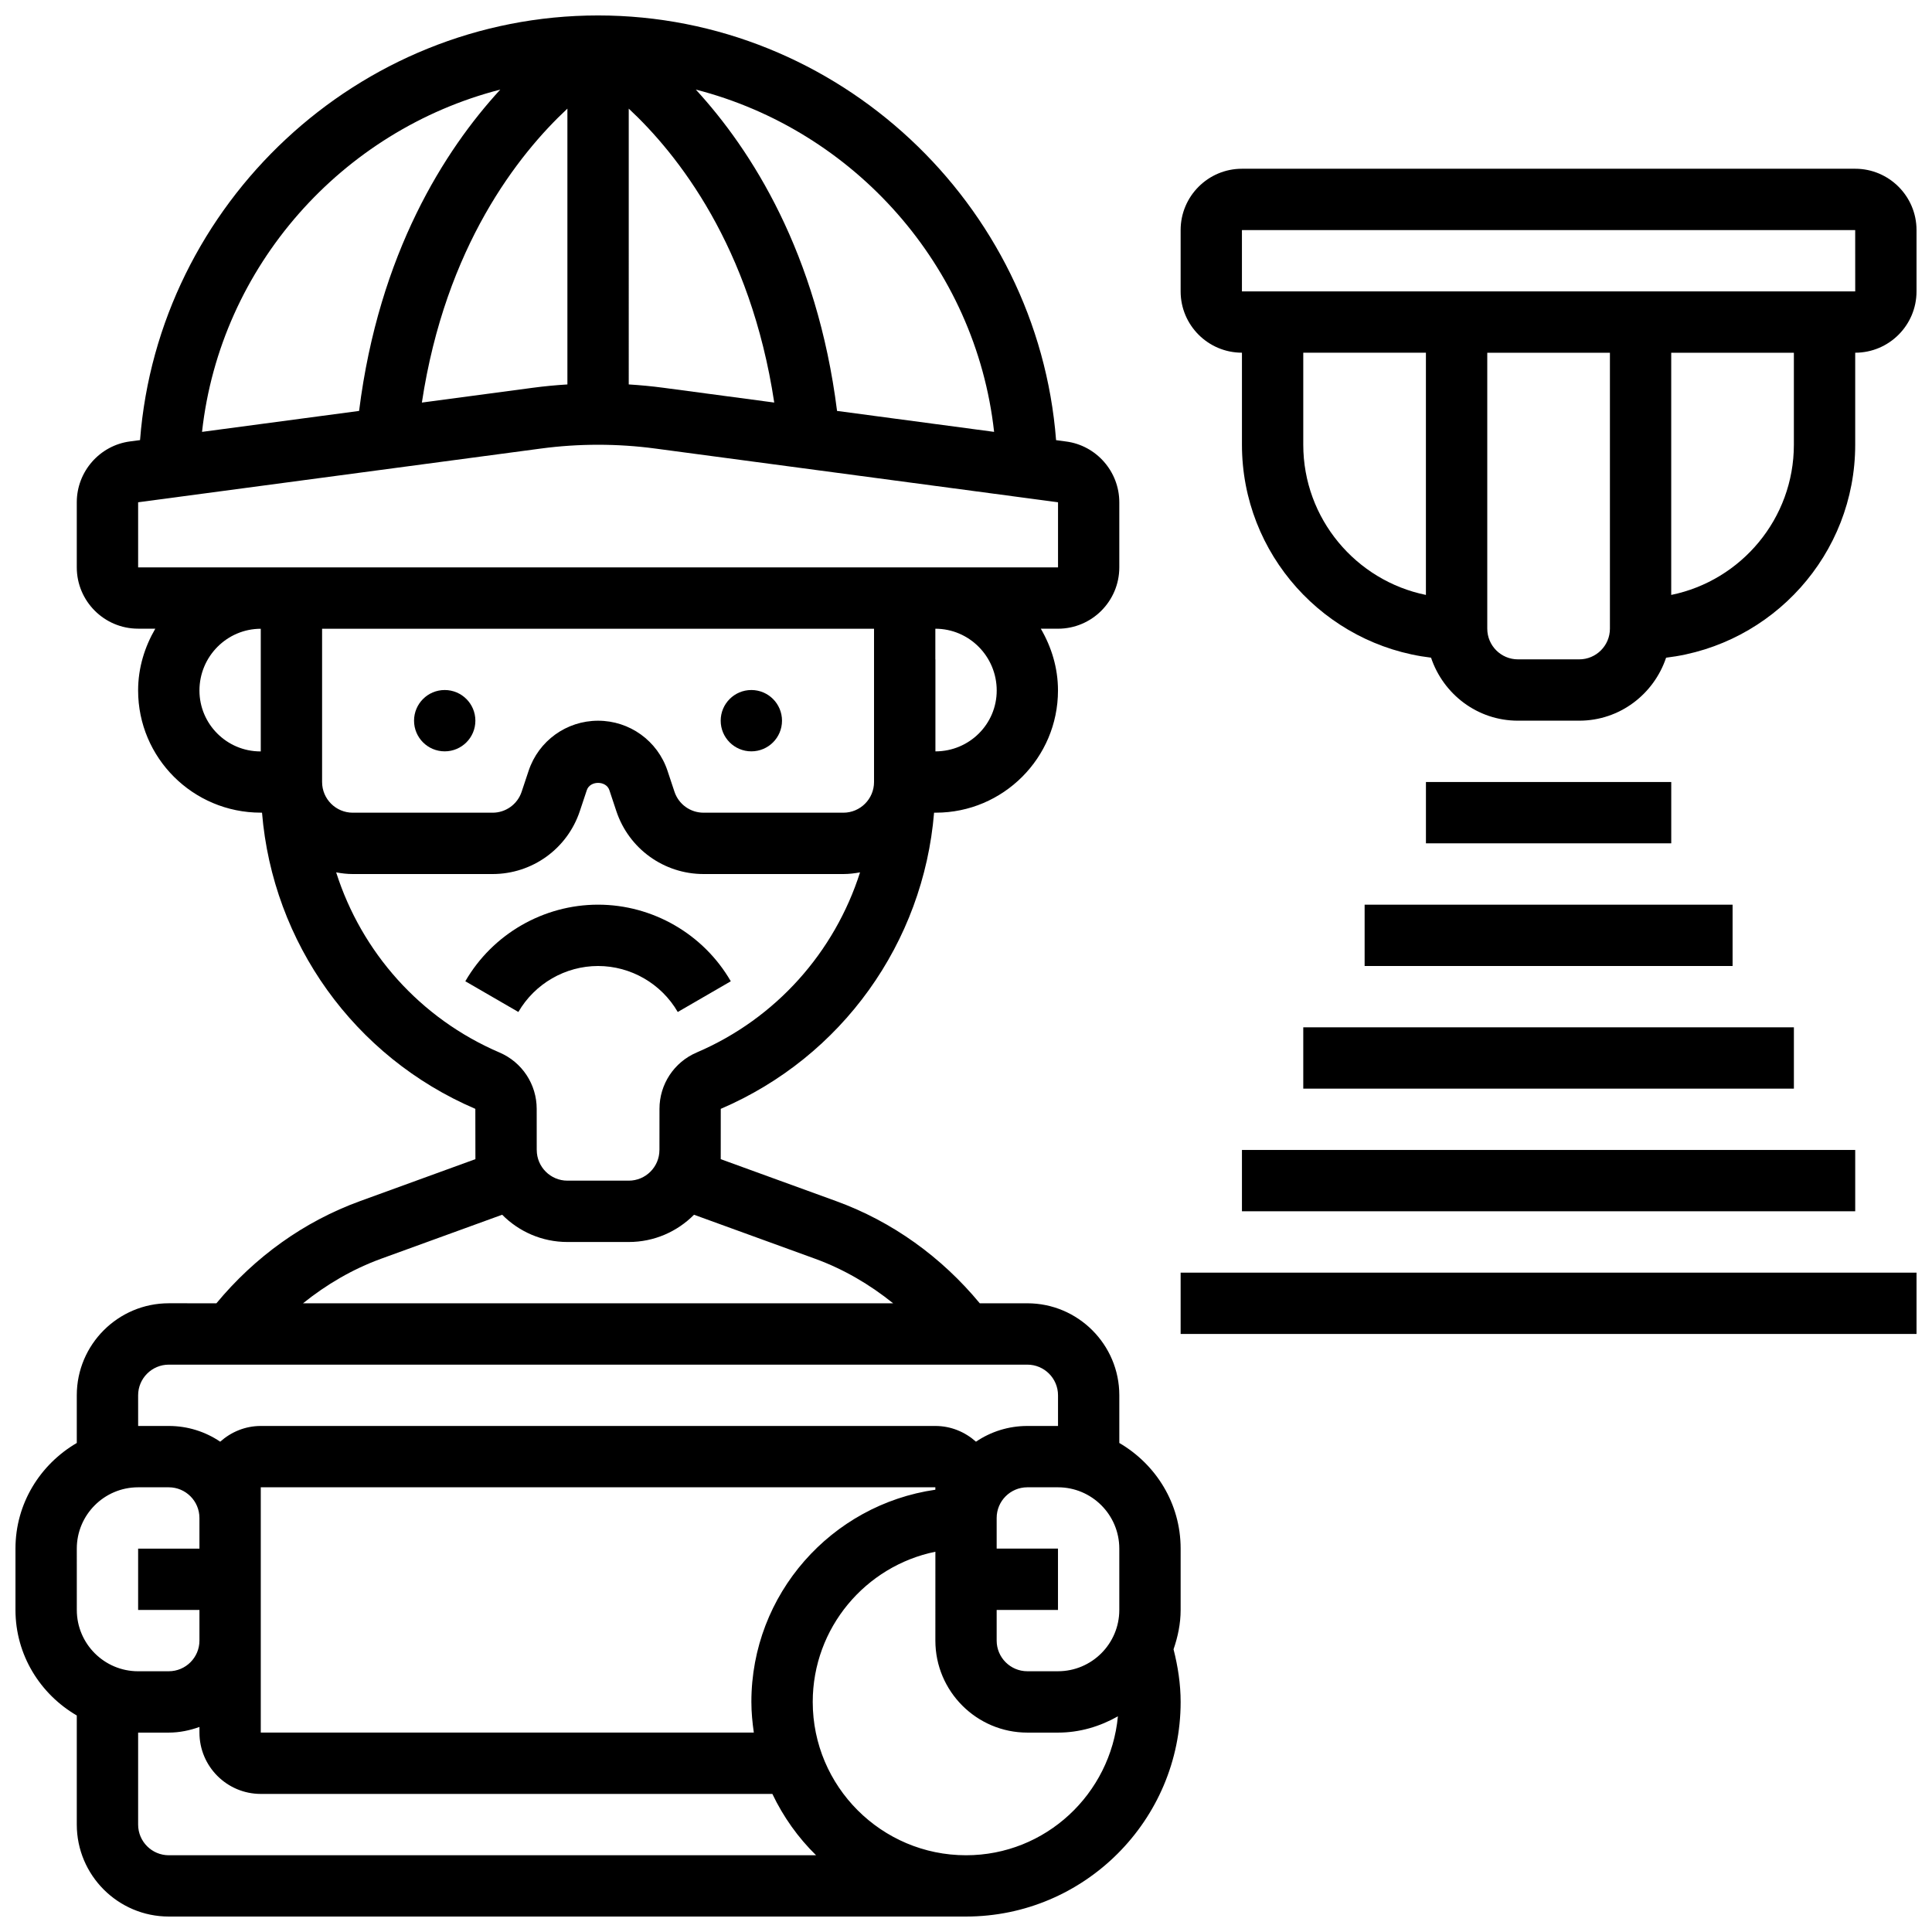
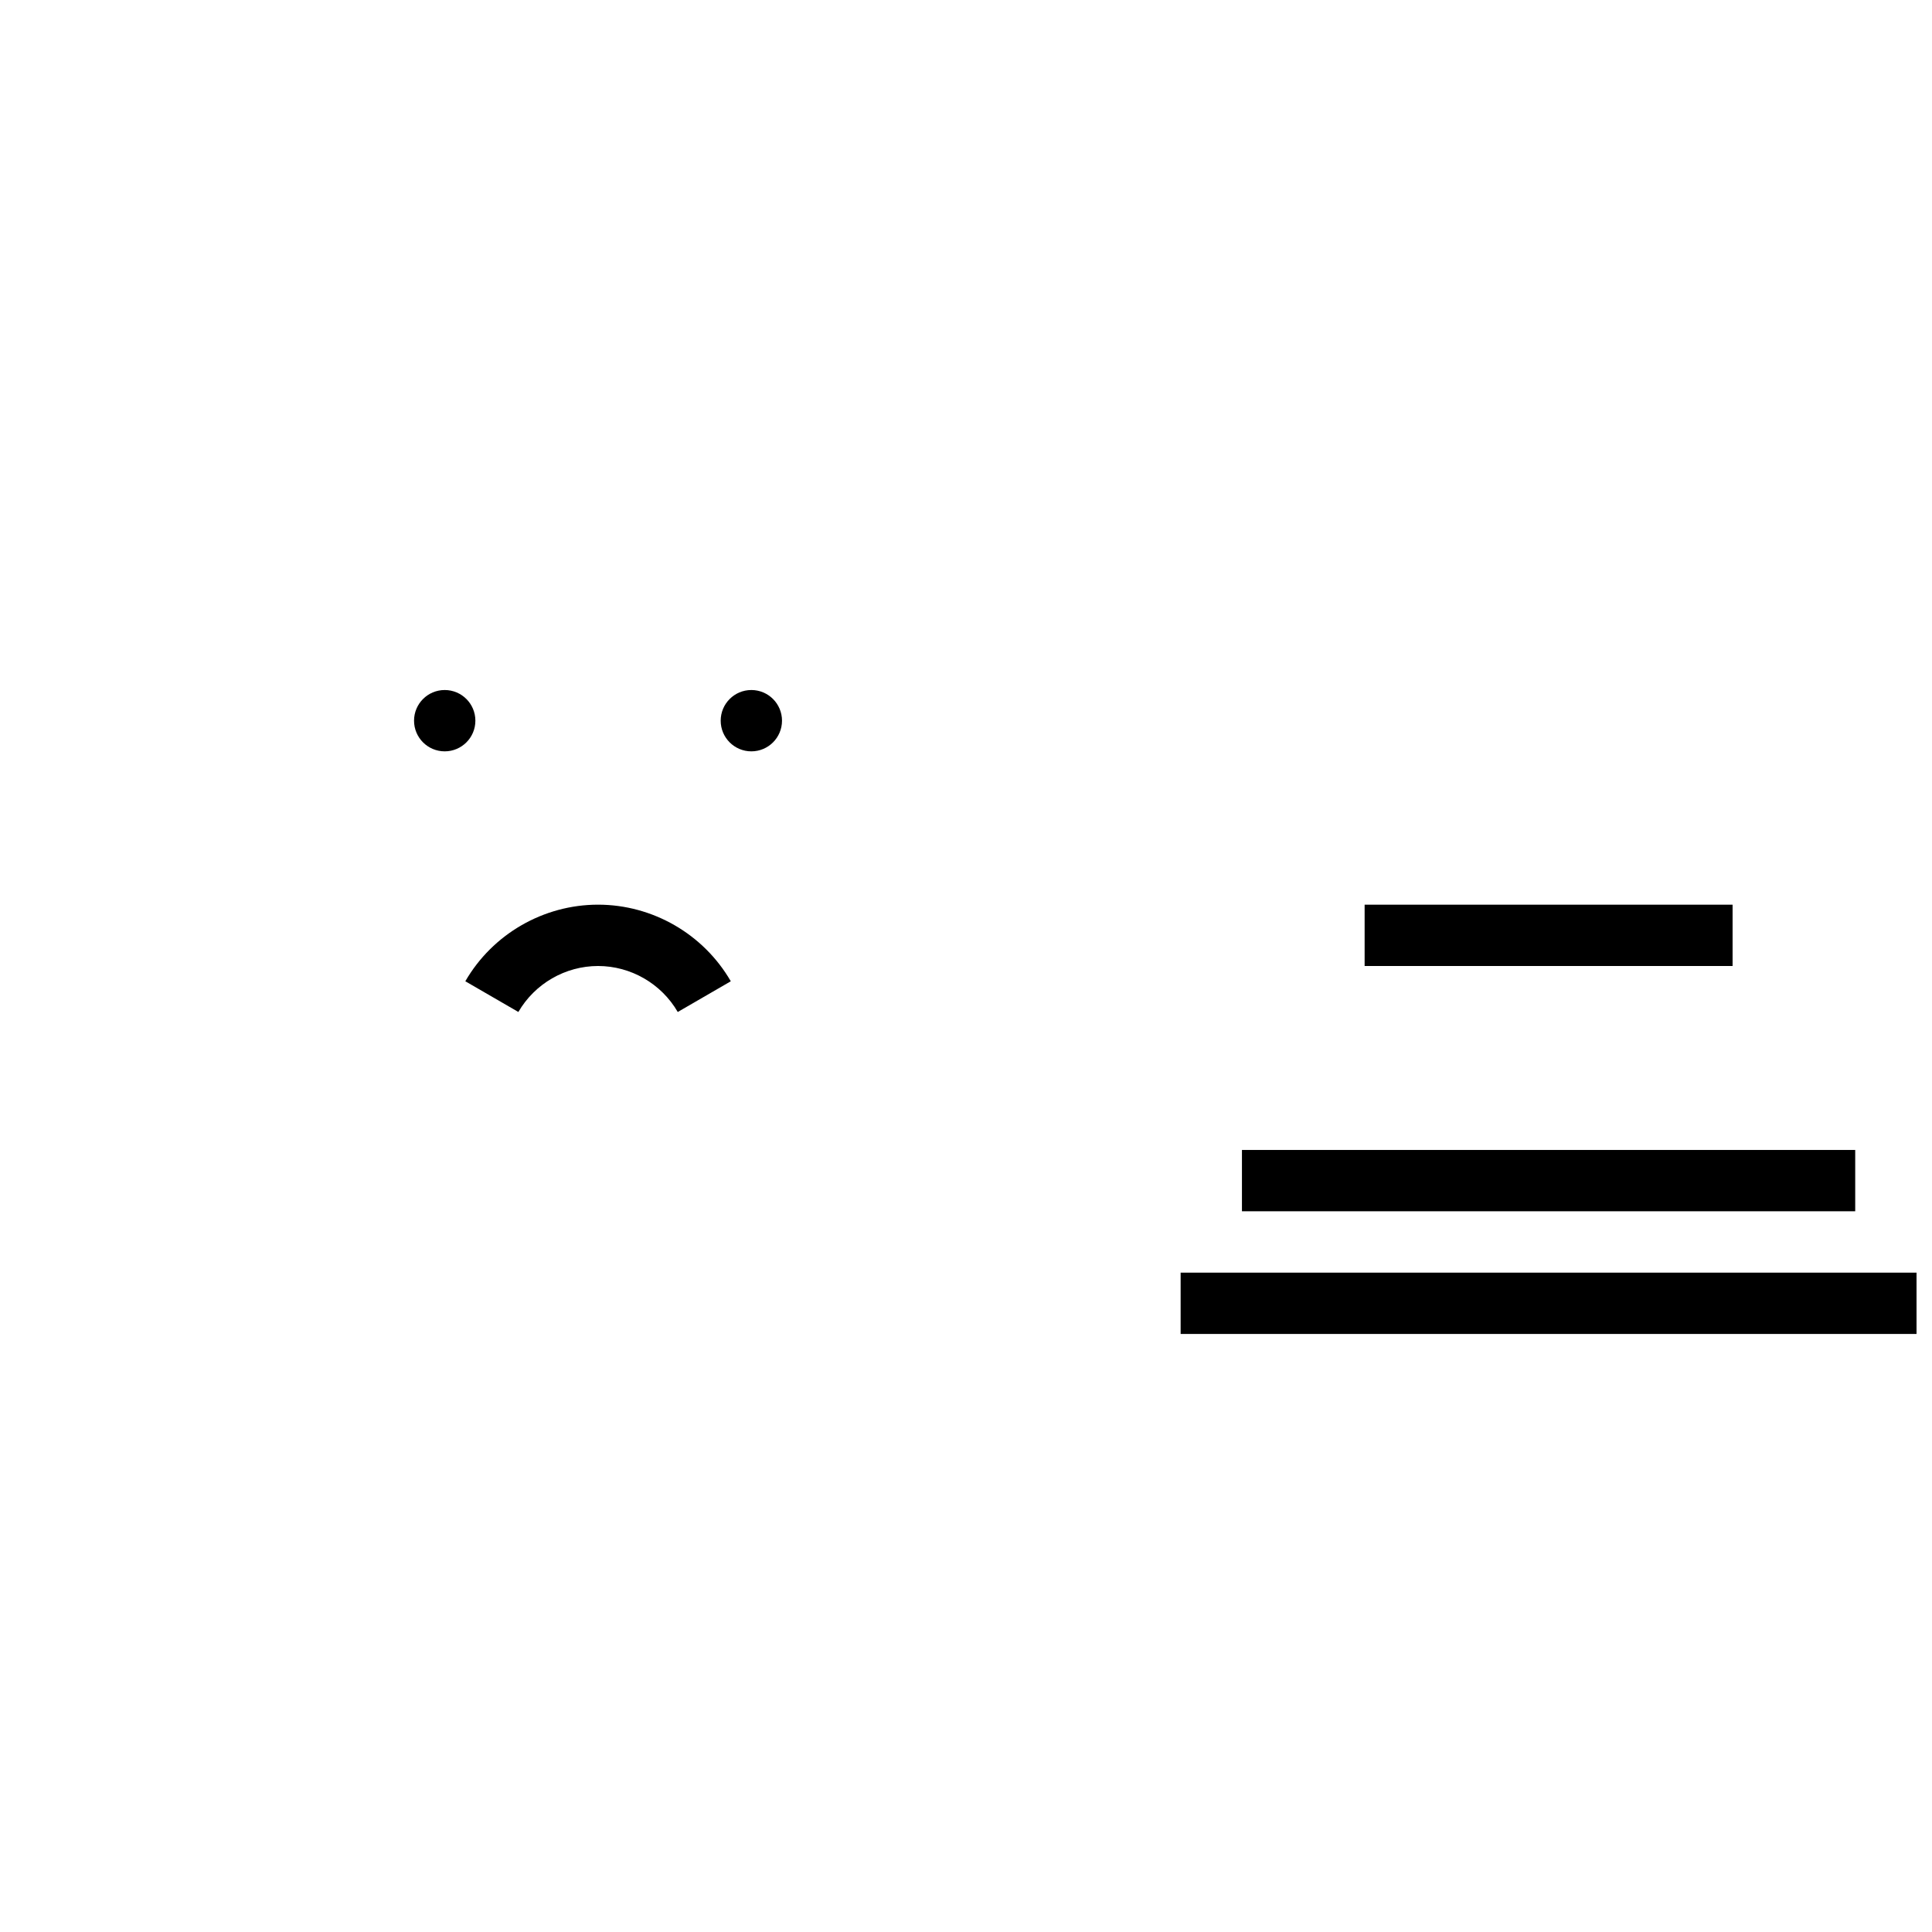
<svg xmlns="http://www.w3.org/2000/svg" width="800px" height="800px" version="1.1" viewBox="144 144 512 512">
  <defs>
    <clipPath id="c">
-       <path d="m148.09 148.09h308.91v503.81h-308.91z" />
+       <path d="m148.09 148.09v503.81h-308.91z" />
    </clipPath>
    <clipPath id="b">
-       <path d="m456 188h195.9v147h-195.9z" />
-     </clipPath>
+       </clipPath>
    <clipPath id="a">
      <path d="m456 481h195.9v17h-195.9z" />
    </clipPath>
  </defs>
  <path d="m302.49 400c8.672 0 16.766 4.672 21.121 12.188l14.059-8.141c-7.242-12.523-20.727-20.301-35.18-20.301-14.449 0-27.938 7.777-35.176 20.297l14.059 8.141c4.359-7.512 12.445-12.184 21.117-12.184z" />
  <path d="m351.24 334.99c0 4.488-3.637 8.125-8.125 8.125-4.488 0-8.125-3.637-8.125-8.125 0-4.488 3.637-8.129 8.125-8.129 4.488 0 8.125 3.641 8.125 8.129" />
  <path d="m269.98 334.99c0 4.488-3.641 8.125-8.129 8.125-4.484 0-8.125-3.637-8.125-8.125 0-4.488 3.641-8.129 8.125-8.129 4.488 0 8.129 3.641 8.129 8.129" />
  <g clip-path="url(#c)">
-     <path d="m440.63 526.41v-12.645c0-13.441-10.938-24.379-24.379-24.379h-12.602c-10.125-12.223-23.117-21.648-38.109-27.094l-30.539-11.098 0.008-13.336c32.156-13.781 53.695-44.059 56.531-78.488h0.453c17.859 0 32.383-14.527 32.383-32.383 0-5.988-1.73-11.539-4.551-16.375l4.551 0.004c8.965 0 16.25-7.289 16.25-16.25v-17.258c0-8.125-6.07-15.059-14.098-16.105l-2.656-0.359c-4.852-62.66-57.789-112.55-121.38-112.55s-116.54 49.887-121.38 112.54l-2.648 0.348c-8.047 1.059-14.117 7.992-14.117 16.117v17.258c0 8.965 7.289 16.25 16.25 16.25h4.559c-2.816 4.832-4.555 10.379-4.555 16.379 0 17.852 14.527 32.379 32.504 32.379h0.332c2.836 34.43 24.371 64.715 56.531 78.496l0.02 13.328-30.527 11.102c-14.992 5.445-27.984 14.871-38.109 27.094l-12.625-0.004c-13.441 0-24.379 10.938-24.379 24.379v12.645c-9.668 5.641-16.25 16.008-16.25 27.984v16.25c0 11.977 6.582 22.348 16.25 27.984v28.902c0 13.441 10.938 24.379 24.379 24.379h211.27c31.367 0 56.883-25.523 56.883-56.883 0-4.738-0.723-9.395-1.879-13.938 1.133-3.301 1.879-6.769 1.879-10.441v-16.25c0-11.98-6.582-22.348-16.25-27.988zm-96.863 76.742h-130.66v-65.008h178.77v0.648c-27.523 3.965-48.754 27.637-48.754 56.23 0 2.766 0.27 5.461 0.648 8.129zm64.359-32.504h16.25v-16.25h-16.25v-8.125c0-4.484 3.648-8.125 8.125-8.125h8.125c8.965 0 16.25 7.289 16.25 16.25v16.25c0 8.965-7.289 16.25-16.25 16.25h-8.125c-4.477 0-8.125-3.641-8.125-8.125zm-178.77-219.4v-40.629h146.27v40.629c0 4.484-3.648 8.125-8.125 8.125h-37.047c-3.504 0-6.606-2.227-7.711-5.551l-1.852-5.574c-2.641-7.93-10.035-13.25-18.395-13.25-8.363 0-15.758 5.324-18.406 13.27l-1.852 5.559c-1.105 3.32-4.203 5.547-7.703 5.547h-37.047c-4.481 0-8.129-3.641-8.129-8.125zm162.54-8.125v-24.379h-0.02v-8.125c8.965 0 16.262 7.336 16.262 16.375 0 8.887-7.231 16.121-16.242 16.129zm15.551-84.672-41.621-5.551c-5.273-41.875-22.727-69.168-37.43-85.16 41.914 10.758 74.199 46.758 79.051 90.711zm-113.08-85.664v73.094c-3.055 0.188-6.102 0.473-9.133 0.879l-29.434 3.926c6.266-41.414 25.617-65.832 38.566-77.898zm16.254 0c12.953 12.066 32.301 36.484 38.559 77.895l-29.434-3.926c-3.023-0.406-6.07-0.684-9.125-0.879zm-34.039-5.047c-14.699 15.992-32.156 43.285-37.422 85.16l-41.621 5.551c4.852-43.953 37.145-79.953 79.043-90.711zm-95.977 109.37 106.79-14.246c9.98-1.332 20.25-1.332 30.211 0l106.78 14.246v17.258h-243.78zm16.25 49.887c0-9.02 7.289-16.359 16.25-16.367v32.504h-0.109c-8.898-0.008-16.141-7.25-16.141-16.137zm36.227 48.184c1.43 0.27 2.894 0.449 4.406 0.449h37.047c10.508 0 19.805-6.695 23.125-16.676l1.852-5.559c0.852-2.566 5.121-2.559 5.973-0.008l1.852 5.574c3.324 9.973 12.613 16.668 23.121 16.668h37.047c1.512 0 2.981-0.18 4.414-0.445-6.719 21.086-22.223 38.719-43.297 47.738-5.988 2.559-9.855 8.426-9.855 14.934l-0.008 10.914h-0.008c0 4.477-3.648 8.117-8.125 8.117h-16.258c-4.477 0-8.125-3.641-8.125-8.125h-0.008l-0.008-10.898c0-6.516-3.867-12.375-9.848-14.934-21.07-9.027-36.586-26.652-43.297-47.75zm11.93 102.39 32.066-11.652c4.41 4.449 10.531 7.223 17.289 7.223h16.262c6.754 0 12.871-2.769 17.293-7.223l32.066 11.652c7.59 2.762 14.512 6.832 20.715 11.824l-156.41-0.004c6.211-4.988 13.133-9.059 20.723-11.82zm-64.406 36.199c0-4.484 3.648-8.125 8.125-8.125h227.53c4.477 0 8.125 3.641 8.125 8.125v8.125h-8.125c-5.039 0-9.727 1.535-13.617 4.168-2.871-2.559-6.617-4.168-10.762-4.168h-178.77c-4.144 0-7.891 1.609-10.758 4.168-3.894-2.633-8.582-4.168-13.621-4.168h-8.125zm-16.254 40.629c0-8.965 7.289-16.25 16.25-16.25h8.125c4.477 0 8.125 3.641 8.125 8.125v8.125h-16.246v16.25h16.25v8.125c0 4.484-3.648 8.125-8.125 8.125l-8.125 0.004c-8.965 0-16.25-7.289-16.25-16.25zm24.379 81.262c-4.477 0-8.125-3.641-8.125-8.125v-24.379h8.125c2.859 0 5.574-0.586 8.125-1.496v1.496c0 8.965 7.289 16.25 16.25 16.25h135.58c2.902 6.086 6.816 11.586 11.578 16.25zm211.28 0c-22.402 0-40.629-18.227-40.629-40.629 0-19.617 13.984-36.031 32.504-39.809l-0.004 23.555c0 13.441 10.938 24.379 24.379 24.379h8.125c5.793 0 11.148-1.648 15.871-4.316-1.957 20.602-19.152 36.82-40.246 36.82z" />
-   </g>
+     </g>
  <g clip-path="url(#b)">
    <path d="m635.65 188.72h-162.52c-8.965 0-16.25 7.289-16.25 16.25v16.25c0 8.965 7.289 16.25 16.25 16.25v24.379c0 29.066 21.934 53.078 50.113 56.441 3.242 9.668 12.277 16.699 23.02 16.699h16.25c10.742 0 19.777-7.027 23.02-16.691 28.184-3.363 50.117-27.379 50.117-56.445v-24.379c8.965 0 16.25-7.289 16.25-16.25v-16.25c0-8.965-7.289-16.254-16.25-16.254zm-146.27 73.133v-24.379h32.504v64.188c-18.52-3.777-32.504-20.191-32.504-39.809zm73.137 56.883h-16.25c-4.477 0-8.125-3.641-8.125-8.125v-73.133h32.504v73.133c-0.004 4.484-3.652 8.125-8.129 8.125zm56.879-56.883c0 19.617-13.984 36.031-32.504 39.809v-64.184h32.504zm-146.27-40.629v-16.25h162.52l0.008 16.25z" />
  </g>
-   <path d="m521.89 351.24h65.008v16.25h-65.008z" />
  <path d="m505.64 383.75h97.512v16.25h-97.512z" />
-   <path d="m489.38 416.25h130.02v16.25h-130.02z" />
  <path d="m473.13 448.75h162.52v16.25h-162.52z" />
  <g clip-path="url(#a)">
    <path d="m456.88 481.26h195.02v16.25h-195.02z" />
  </g>
</svg>